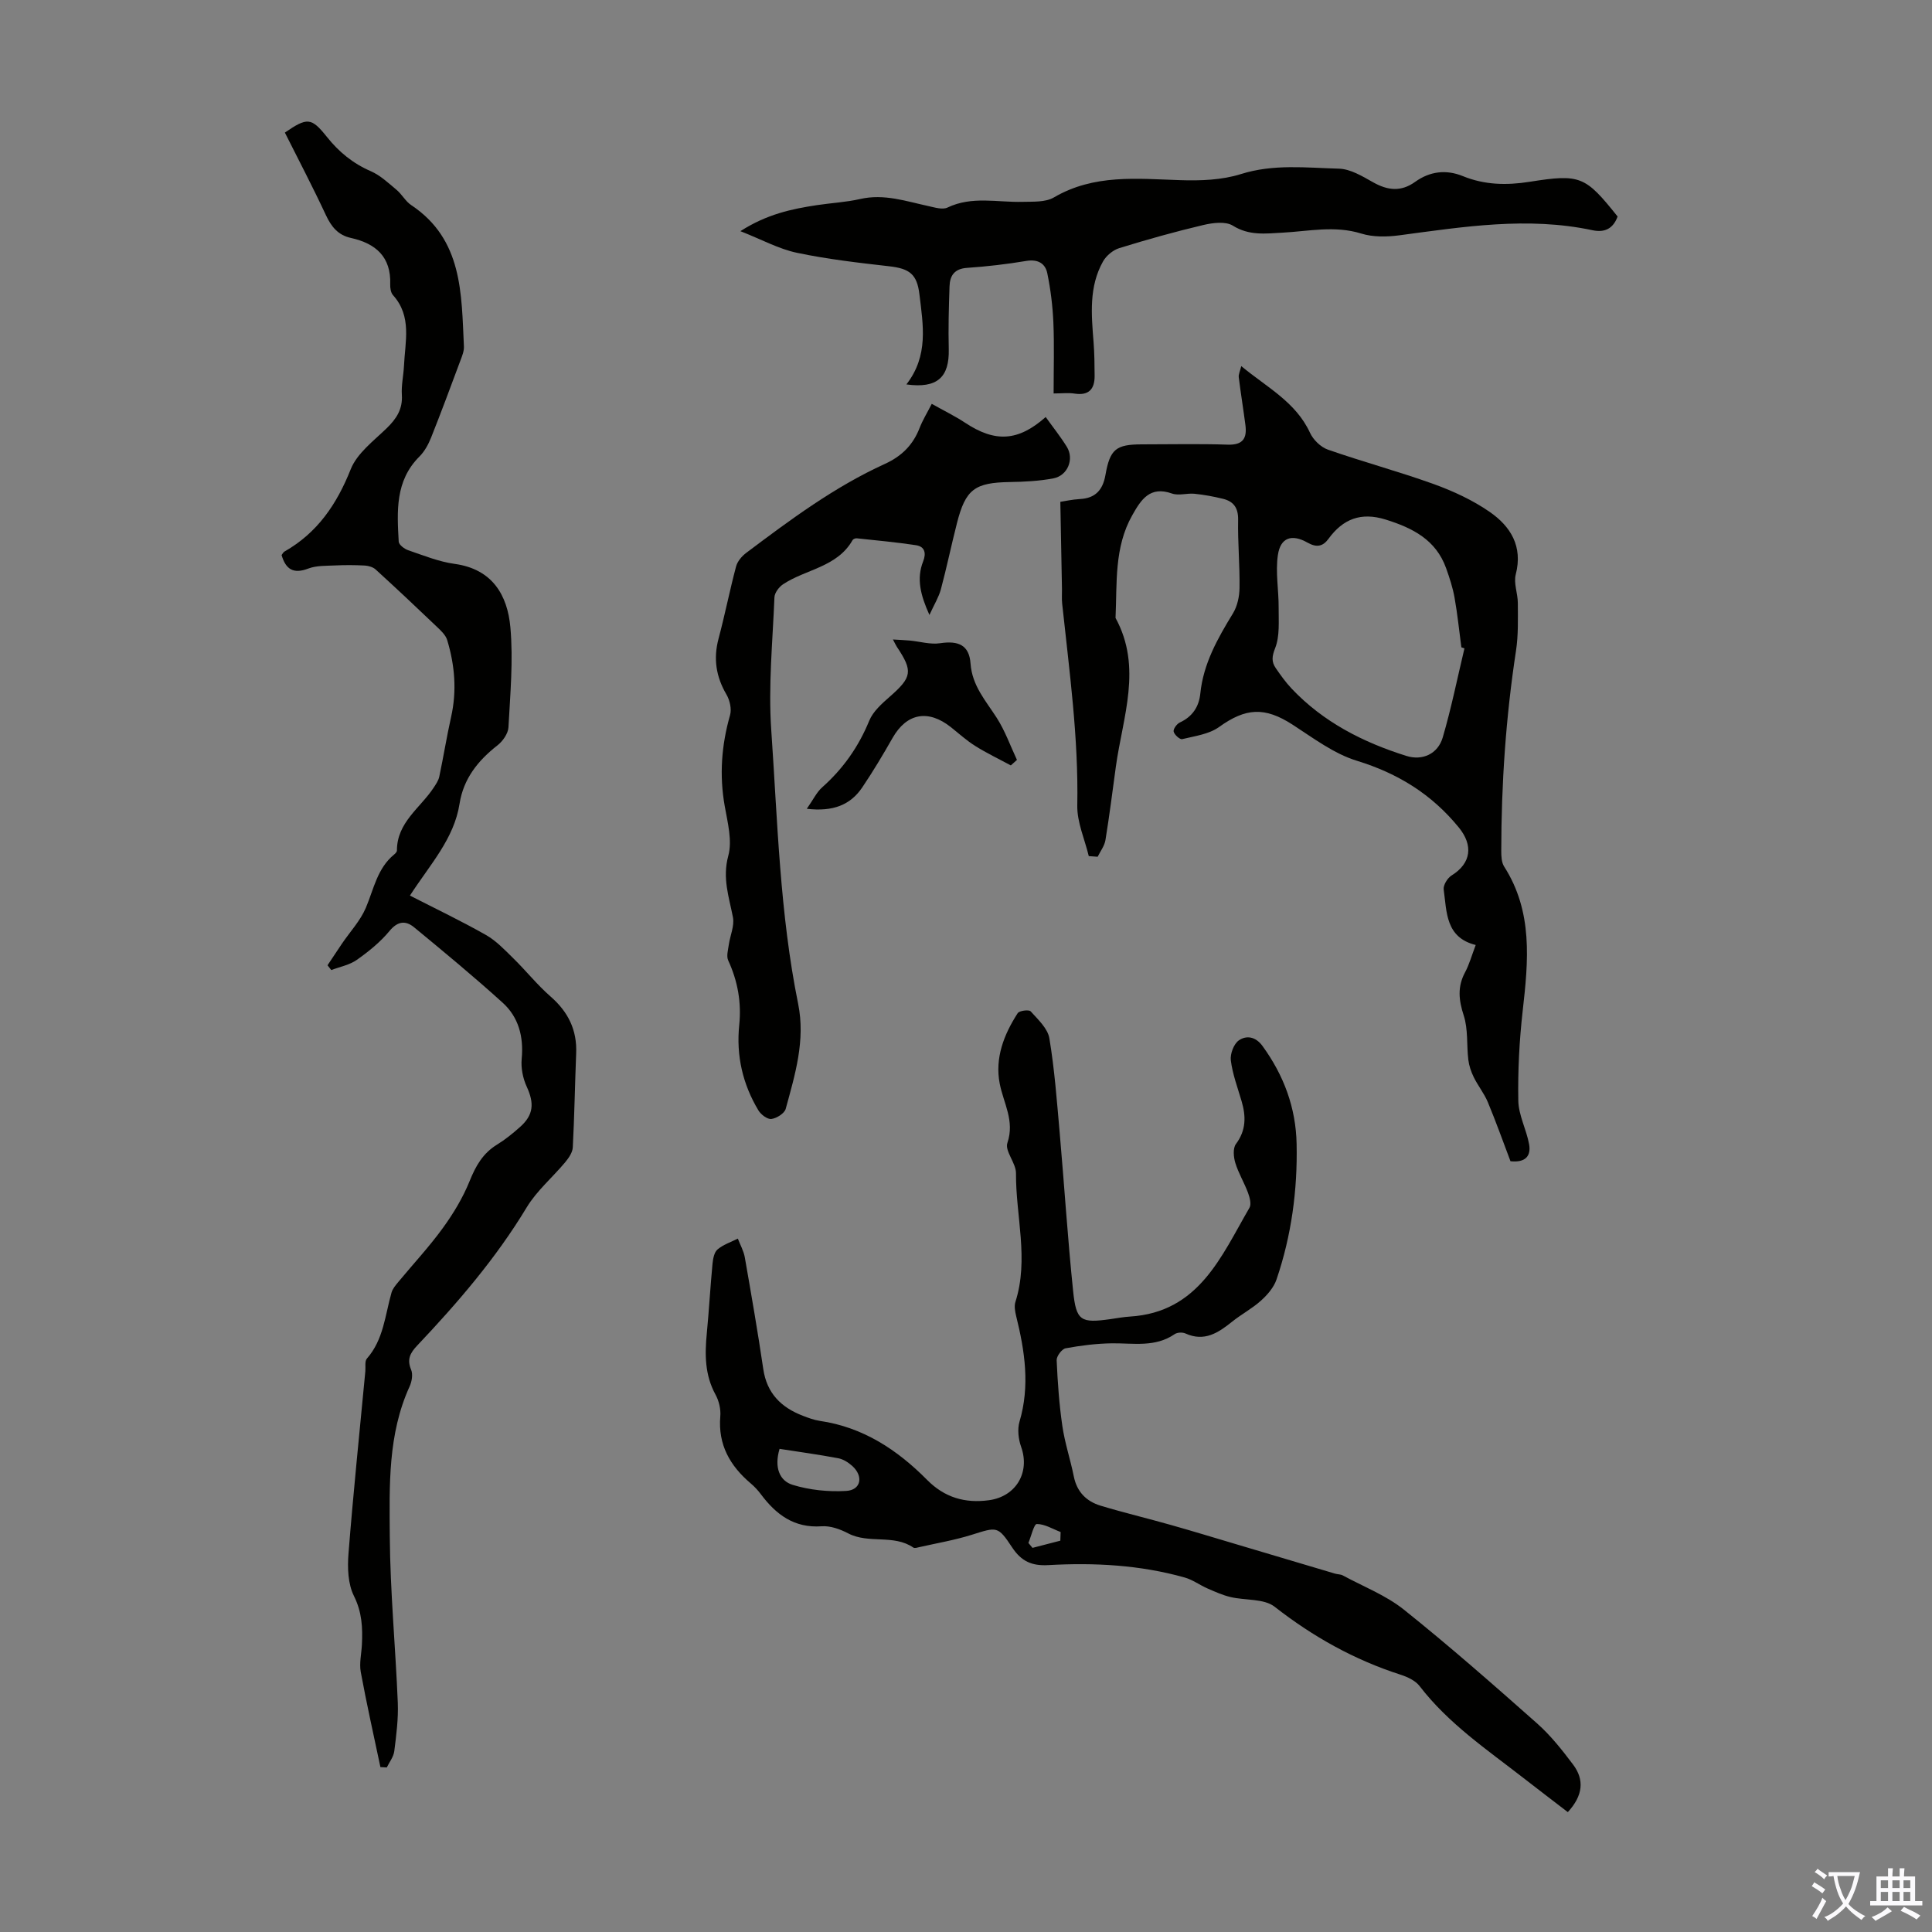
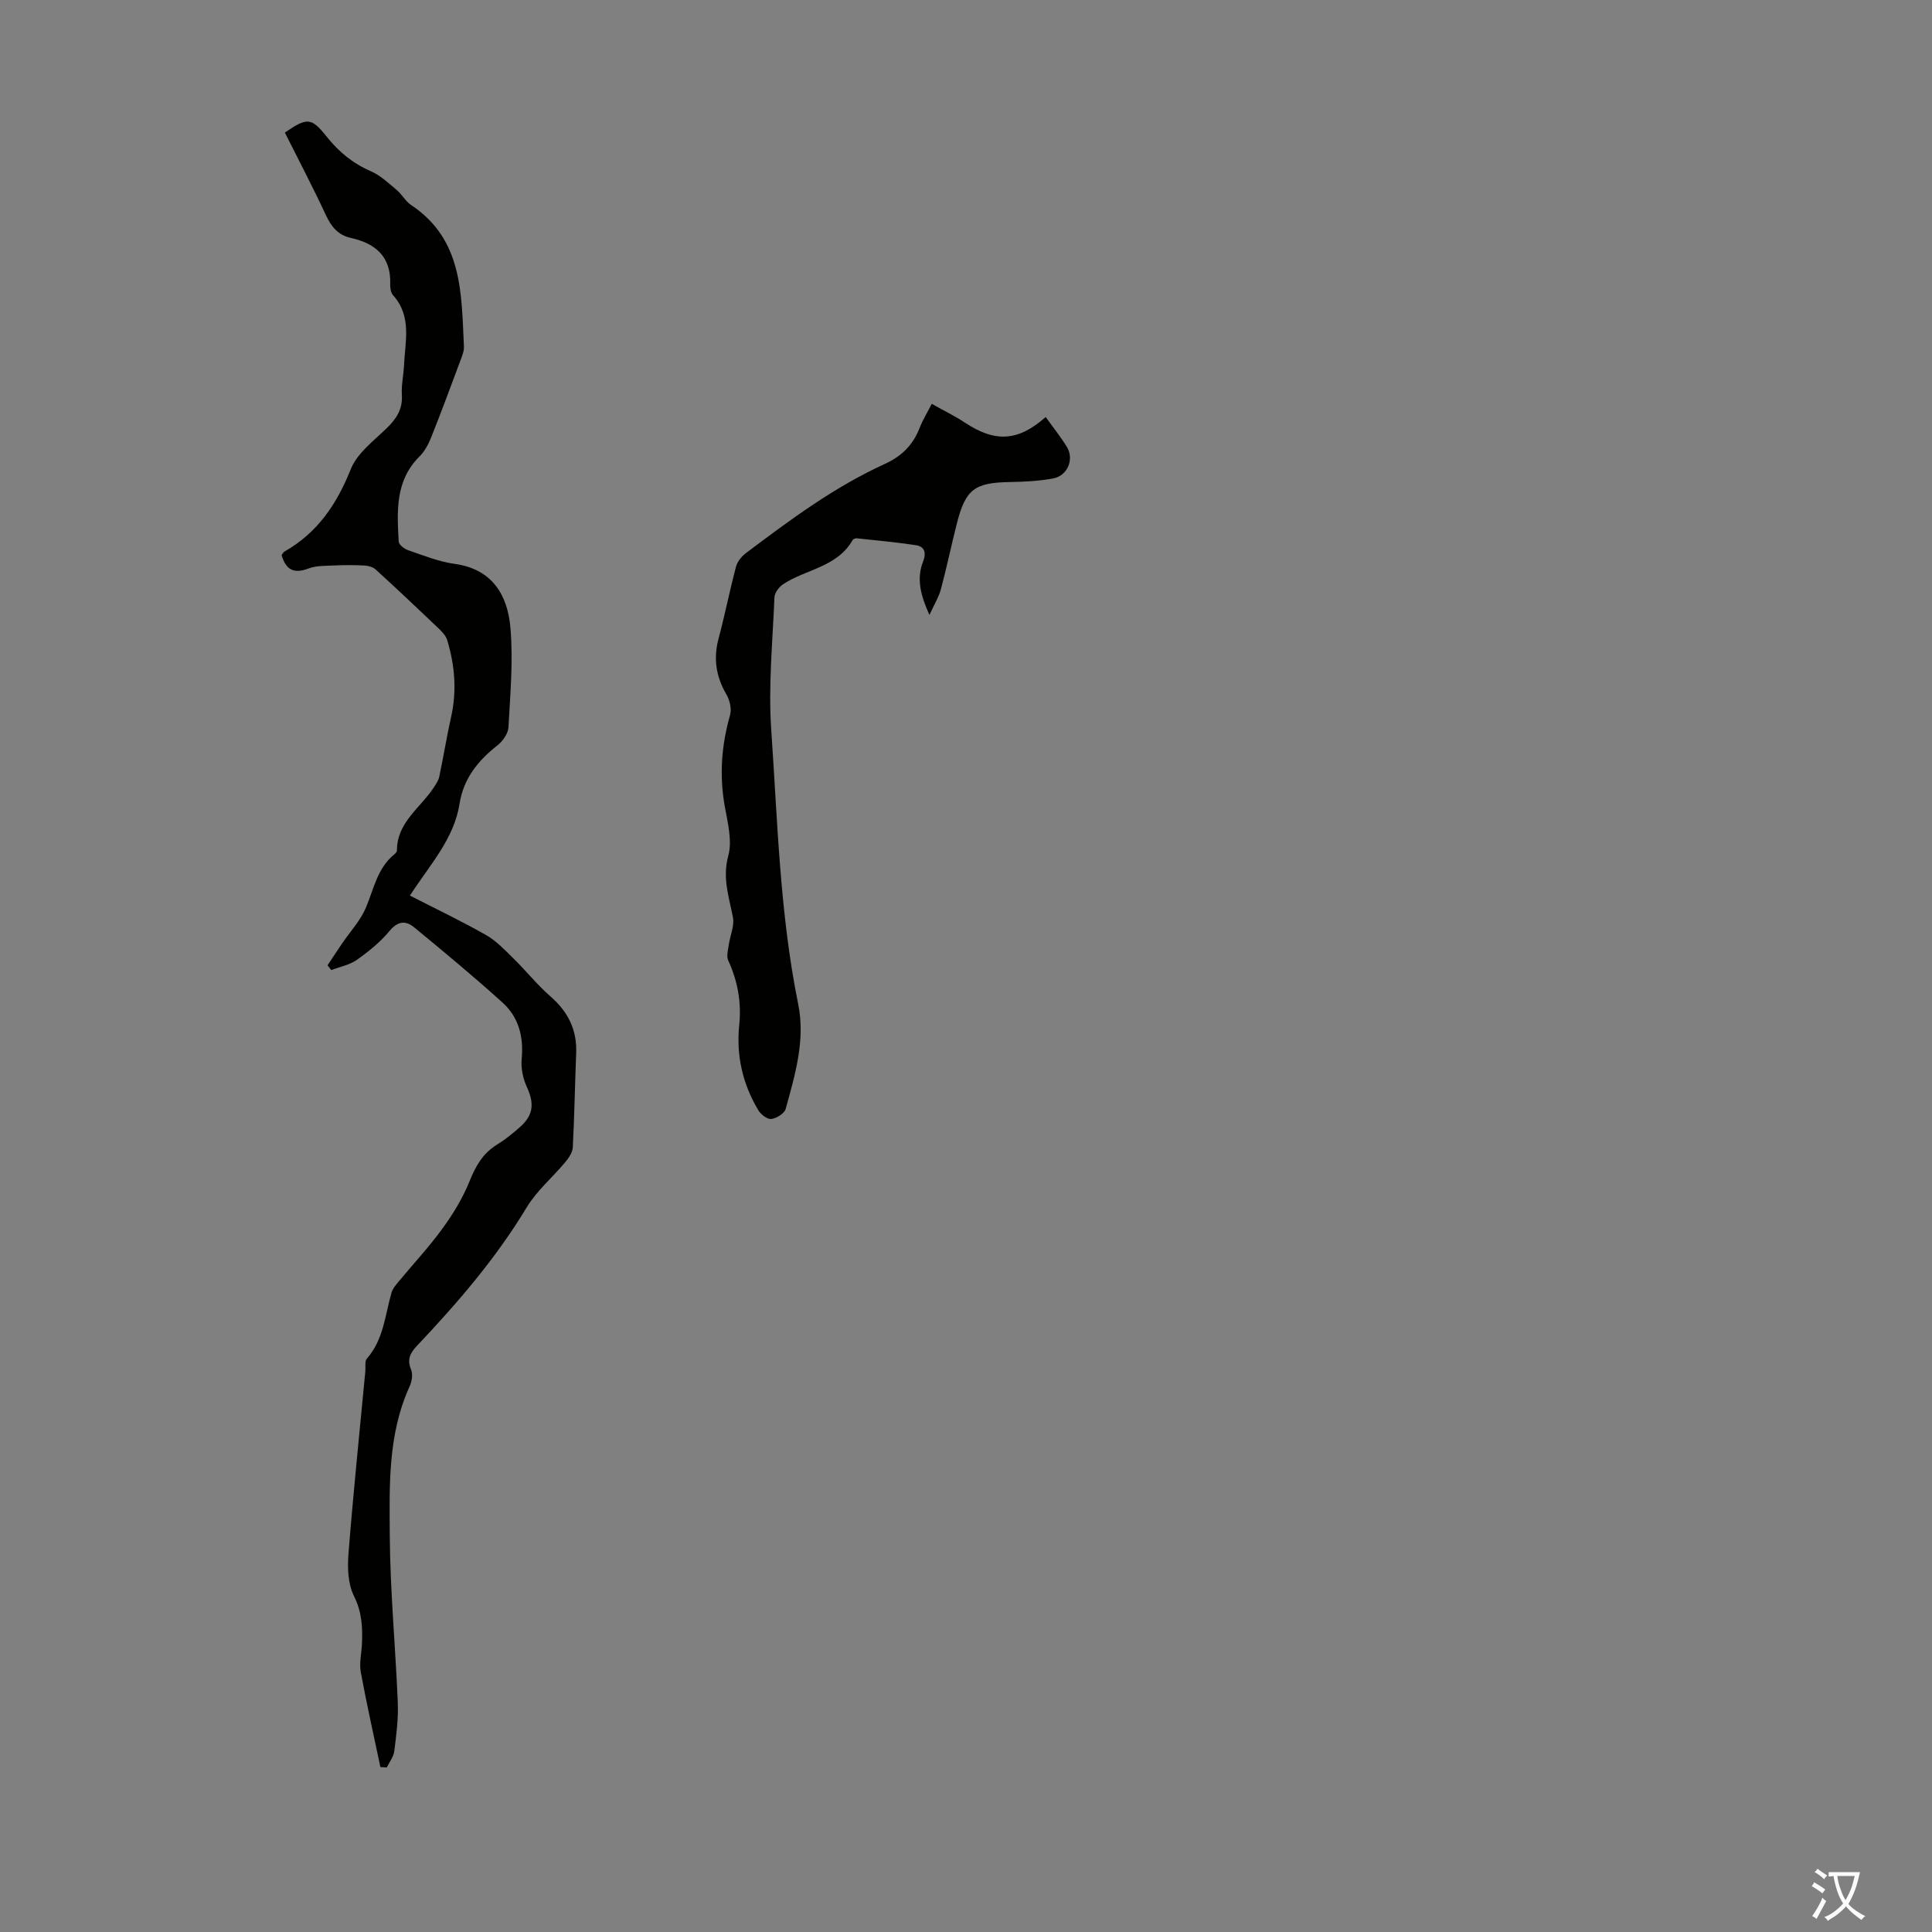
<svg xmlns="http://www.w3.org/2000/svg" enable-background="new 0 0 400 400" viewBox="0 0 400 400">
  <rect x="0" y="0" width="400" height="400" fill="#808080" stroke="none" />
  <g fill="#010100">
-     <path d="m324.6 375.18c-3.15-2.42-6.16-4.71-9.14-7.03-7.58-5.9-15.59-11.3-21.55-19.07-.87-1.13-2.5-1.89-3.93-2.35-9.58-3.08-18.13-7.86-26.08-14.07-2.21-1.73-6.07-1.28-9.14-2.01-1.64-.39-3.21-1.1-4.77-1.78-1.6-.7-3.06-1.8-4.7-2.26-9.25-2.61-18.73-3.11-28.26-2.57-3.37.19-5.56-.77-7.46-3.64-3-4.54-3.15-4.27-8.44-2.62-3.49 1.09-7.14 1.71-10.72 2.52-.43.1-1.03.3-1.31.11-4.1-2.81-9.25-.71-13.51-2.95-1.64-.86-3.67-1.59-5.46-1.46-5.71.41-9.46-2.43-12.61-6.65-.6-.8-1.3-1.56-2.06-2.2-4.31-3.65-6.83-8.02-6.33-13.92.13-1.48-.28-3.2-1-4.51-2.22-4.06-2.22-8.31-1.79-12.71.46-4.79.72-9.59 1.18-14.38.1-1.03.35-2.37 1.04-2.95 1.18-1 2.78-1.52 4.2-2.24.49 1.28 1.2 2.53 1.44 3.86 1.35 7.71 2.69 15.42 3.83 23.16.74 5.02 3.71 7.94 8.19 9.66 1.14.44 2.32.88 3.52 1.06 8.94 1.3 16.03 5.98 22.21 12.22 3.6 3.64 7.85 4.89 12.84 4.2 5.58-.78 8.5-5.75 6.63-11.03-.57-1.6-.81-3.65-.34-5.24 2.19-7.4 1.1-14.6-.69-21.83-.23-.95-.44-2.07-.16-2.95 2.83-8.87.06-17.77.12-26.65.01-2.11-2.35-4.58-1.78-6.27 1.55-4.59-.8-8.21-1.59-12.28-1.03-5.28.86-10.16 3.72-14.58.34-.53 2.33-.78 2.69-.38 1.52 1.69 3.53 3.54 3.87 5.58 1.08 6.47 1.56 13.05 2.14 19.59.96 10.91 1.65 21.86 2.78 32.75.64 6.21 1.59 6.67 7.79 5.79 1.33-.19 2.66-.44 3.99-.52 14.26-.9 18.87-12.44 24.73-22.53.43-.74.05-2.15-.31-3.12-.78-2.09-1.97-4.04-2.62-6.16-.37-1.21-.53-3.04.13-3.92 2.13-2.85 2.09-5.75 1.16-8.9-.82-2.78-1.86-5.55-2.22-8.4-.17-1.34.61-3.43 1.67-4.16 1.57-1.08 3.48-.78 4.9 1.19 4.41 6.07 6.9 12.77 7.05 20.26.2 9.58-1.07 18.98-4.16 28.06-.56 1.65-1.89 3.19-3.22 4.38-1.81 1.64-4.04 2.81-5.96 4.35-2.88 2.31-5.75 4.23-9.68 2.45-.62-.28-1.69-.23-2.23.14-4.04 2.78-8.54 1.85-12.97 1.9-3.21.04-6.44.45-9.6 1.03-.78.14-1.9 1.64-1.86 2.47.2 4.55.52 9.12 1.18 13.63.51 3.52 1.67 6.93 2.37 10.43.64 3.21 2.62 5.17 5.56 6.06 4.8 1.45 9.69 2.61 14.51 3.98 4.62 1.3 9.2 2.71 13.8 4.07 6.73 2 13.47 4.02 20.2 6.01.53.16 1.16.12 1.63.38 4.25 2.3 8.91 4.1 12.63 7.07 9.43 7.54 18.52 15.53 27.56 23.54 2.81 2.49 5.2 5.51 7.47 8.53 2.39 3.17 2.07 6.43-1.08 9.86zm-163.2-75.21c-1.15 3.85 0 6.62 2.7 7.45 3.52 1.08 7.42 1.48 11.1 1.26 3.08-.18 3.62-3.06 1.23-5.19-.81-.72-1.86-1.39-2.9-1.58-4-.75-8.06-1.31-12.13-1.94zm58.13 19.01c.02-.6.04-1.2.06-1.79-1.64-.63-3.29-1.66-4.93-1.66-.59 0-1.16 2.54-1.74 3.92.28.34.57.68.85 1.02 1.92-.5 3.84-1 5.76-1.49z" />
-     <path d="m225.42 177.25c-.84-3.49-2.44-7-2.38-10.48.27-14.05-1.65-27.89-3.13-41.79-.11-.99-.02-2.01-.04-3.01-.11-5.86-.22-11.73-.34-18.07.86-.13 2.46-.49 4.07-.58 3.22-.17 4.73-1.91 5.27-4.97.94-5.37 2.19-6.34 7.54-6.35 5.93 0 11.87-.14 17.79.06 3.15.1 4-1.33 3.65-4.05-.43-3.31-.97-6.61-1.38-9.92-.07-.59.26-1.23.52-2.29 5.3 4.4 11.28 7.41 14.23 13.8.67 1.46 2.23 2.98 3.73 3.5 7.25 2.53 14.69 4.53 21.91 7.13 4.03 1.46 8.05 3.32 11.56 5.75 4.32 2.99 6.91 7.12 5.4 12.95-.47 1.81.42 3.92.43 5.9.01 3.31.12 6.66-.38 9.91-2.1 13.74-3.04 27.56-3.05 41.45 0 1.08.05 2.36.59 3.21 6 9.37 5.02 19.55 3.85 29.86-.7 6.17-1.02 12.42-.91 18.62.05 3.01 1.68 5.97 2.23 9.01.44 2.39-.71 3.87-3.85 3.53-1.5-3.96-2.99-8.14-4.69-12.23-.76-1.82-2.05-3.4-2.92-5.18-.55-1.12-.97-2.37-1.12-3.6-.37-3.06-.02-6.31-.95-9.16-1.04-3.19-1.33-5.94.27-8.93.88-1.64 1.38-3.49 2.21-5.67-6.26-1.55-5.98-6.83-6.63-11.49-.12-.9.78-2.37 1.63-2.9 4.1-2.54 4.5-6.26 1.51-9.93-5.63-6.9-12.6-11.21-21.14-13.83-4.75-1.46-9.02-4.71-13.29-7.47-5.76-3.72-9.68-3.49-15.22.49-2.08 1.5-5.02 1.87-7.63 2.51-.47.12-1.61-.9-1.77-1.56-.12-.52.65-1.59 1.27-1.88 2.61-1.21 3.97-3.24 4.25-5.99.63-6.2 3.58-11.4 6.75-16.59.92-1.5 1.35-3.51 1.37-5.3.07-4.69-.38-9.4-.29-14.09.04-2.48-.94-3.81-3.14-4.35-1.93-.47-3.9-.84-5.88-1.04-1.55-.16-3.28.44-4.67-.05-4.59-1.63-6.42 1.29-8.23 4.5-3.77 6.67-3.13 14.04-3.46 21.26 5.6 10.24 1.49 20.51.07 30.76-.7 5.08-1.33 10.18-2.16 15.24-.2 1.2-1.05 2.3-1.61 3.44-.6-.03-1.22-.08-1.84-.13zm77.78-43.01c-.21-.07-.42-.14-.64-.22-.46-3.43-.8-6.88-1.41-10.28-.37-2.08-1.04-4.12-1.75-6.11-2.11-5.88-6.93-8.32-12.51-10.06-5.1-1.59-8.84-.14-11.85 4-1.17 1.6-2.47 1.82-4.32.78-3.28-1.86-5.62-1.06-6.15 2.58-.52 3.54.18 7.25.16 10.88-.02 2.82.26 5.87-.72 8.37-.69 1.74-.78 2.84.13 4.16 1.01 1.47 2.06 2.94 3.28 4.23 6.55 6.93 14.77 11.11 23.74 13.93 3.3 1.04 6.52-.37 7.54-3.81 1.78-6.07 3.03-12.3 4.5-18.45z" />
    <path d="m67.81 199.85c1-1.49 1.98-2.99 2.99-4.48 1.67-2.46 3.8-4.73 4.94-7.41 1.65-3.89 2.36-8.19 5.88-11.06.25-.2.56-.54.56-.82 0-5.82 4.83-8.79 7.59-12.98.47-.72 1.01-1.49 1.18-2.31.87-4.11 1.53-8.27 2.45-12.37 1.21-5.4.76-10.69-.81-15.89-.32-1.06-1.32-1.98-2.17-2.79-4.17-3.99-8.38-7.94-12.64-11.83-.55-.5-1.47-.77-2.23-.82-2.06-.11-4.12-.12-6.18-.02-1.86.09-3.85 0-5.53.64-3.06 1.17-4.67.2-5.54-2.79.19-.24.34-.58.6-.73 6.82-3.88 10.83-9.79 13.71-17.03 1.31-3.3 4.71-5.85 7.42-8.47 2.04-1.98 3.36-3.96 3.17-6.94-.13-1.99.34-4.01.44-6.02.23-5.01 1.69-10.22-2.27-14.62-.46-.51-.61-1.49-.58-2.24.2-5.71-3.01-8.47-8.15-9.61-2.64-.58-4.04-2.31-5.16-4.71-2.69-5.77-5.65-11.42-8.5-17.1 4.61-3.16 5.46-3.17 8.69.88 2.5 3.14 5.4 5.51 9.11 7.12 1.97.86 3.65 2.46 5.34 3.87 1.11.93 1.83 2.36 3.01 3.14 10.71 7.13 10.39 18.35 10.92 29.25.05.95-.36 1.97-.71 2.89-1.99 5.34-3.97 10.69-6.08 15.98-.56 1.42-1.36 2.88-2.42 3.94-5.05 5.03-4.64 11.35-4.29 17.63.04.64 1.17 1.5 1.96 1.77 3.17 1.08 6.35 2.38 9.64 2.83 7.8 1.08 10.92 6.47 11.52 13.14.61 6.84-.03 13.8-.4 20.69-.07 1.3-1.18 2.88-2.28 3.74-4.04 3.15-7.03 6.91-7.84 12.06-1.14 7.3-6.08 12.55-10.28 19.04 5.39 2.76 10.68 5.28 15.76 8.17 2.13 1.21 3.9 3.11 5.68 4.85 2.62 2.57 4.93 5.48 7.68 7.88 3.64 3.17 5.5 6.93 5.3 11.76-.26 6.49-.36 12.98-.7 19.46-.05 1.05-.82 2.18-1.54 3.05-2.64 3.17-5.92 5.93-8.02 9.41-6.35 10.53-14.29 19.74-22.68 28.61-1.44 1.52-2.13 2.85-1.23 4.98.4.95.15 2.44-.31 3.45-4.53 9.91-4.18 20.53-4.11 30.97.08 11.52 1.19 23.02 1.66 34.54.13 3.33-.31 6.7-.73 10.02-.15 1.17-1.01 2.25-1.55 3.36-.44-.02-.88-.04-1.32-.07-1.38-6.56-2.86-13.11-4.07-19.7-.33-1.82.15-3.79.24-5.69.17-3.46.02-6.69-1.65-10.04-1.25-2.5-1.36-5.85-1.13-8.76.99-12.6 2.3-25.18 3.49-37.77.08-.89-.16-2.07.32-2.62 3.46-3.93 3.76-8.98 5.1-13.66.23-.81.86-1.54 1.42-2.22 3.07-3.71 6.37-7.24 9.19-11.13 2.19-3.01 4.17-6.3 5.56-9.74 1.26-3.13 2.74-5.75 5.66-7.54 1.71-1.05 3.29-2.33 4.79-3.67 2.81-2.5 2.95-4.9 1.38-8.32-.8-1.73-1.23-3.89-1.05-5.77.43-4.56-.62-8.63-3.95-11.64-5.94-5.38-12.13-10.5-18.32-15.6-1.73-1.42-3.37-1.33-5.09.75-1.9 2.3-4.31 4.25-6.76 5.98-1.51 1.07-3.52 1.44-5.3 2.12-.25-.31-.51-.65-.78-.99z" />
-     <path d="m187.66 79.59c4.64-5.97 3.45-12.33 2.7-18.64-.5-4.17-2.02-5.34-6.25-5.82-6.41-.73-12.85-1.47-19.15-2.8-3.73-.79-7.22-2.72-11.67-4.47 5.49-3.52 10.63-4.6 15.85-5.39 2.98-.45 6.03-.6 8.96-1.27 4.94-1.13 9.5.47 14.17 1.48 1.28.28 2.88.78 3.9.29 5.08-2.43 10.34-1.04 15.54-1.18 2.19-.06 4.75.11 6.5-.92 8.3-4.86 17.2-3.86 26.15-3.57 4.18.14 8.62-.02 12.56-1.26 6.76-2.13 13.53-1.3 20.28-1.12 2.38.06 4.85 1.56 7.05 2.8 3.03 1.71 5.8 2.05 8.74-.07 3.04-2.18 6.4-2.6 9.87-1.19 4.5 1.84 9.06 1.93 13.82 1.18 10.53-1.67 11.54-1.18 18.23 7.19-.92 2.47-2.62 3.39-5.23 2.83-13.41-2.85-26.68-.71-39.97 1.06-2.59.34-5.45.39-7.89-.37-5.49-1.7-10.86-.47-16.28-.18-3.54.19-6.91.66-10.29-1.45-1.5-.93-4.13-.6-6.09-.14-5.86 1.38-11.67 3.01-17.42 4.79-1.3.4-2.69 1.56-3.36 2.74-2.96 5.25-2.42 10.99-1.97 16.7.18 2.33.21 4.68.22 7.02.01 2.73-1.2 4.11-4.14 3.66-1.28-.2-2.61-.03-4.35-.03 0-5.17.15-9.95-.05-14.7-.15-3.41-.57-6.84-1.26-10.19-.42-2.04-1.95-2.94-4.33-2.55-4.07.68-8.19 1.16-12.3 1.44-2.6.18-3.54 1.61-3.61 3.82-.15 4.34-.27 8.69-.16 13.03.13 5.76-2.33 8.17-8.77 7.28z" />
    <path d="m192.43 127.32c-1.85-4.1-2.72-7.5-1.3-11.1.66-1.67.36-3.06-1.48-3.34-4.07-.62-8.17-.99-12.27-1.43-.28-.03-.74.15-.86.37-3.19 5.62-9.67 6.01-14.4 9.15-.84.56-1.74 1.76-1.78 2.69-.37 9.16-1.29 18.38-.66 27.48 1.31 18.94 1.77 38 5.57 56.7 1.53 7.56-.64 14.65-2.58 21.74-.26.94-1.87 1.95-2.96 2.09-.83.11-2.17-.91-2.69-1.78-3.26-5.43-4.62-11.34-3.97-17.67.48-4.68-.31-9.09-2.28-13.37-.41-.88-.03-2.17.12-3.25.27-1.91 1.2-3.91.86-5.68-.82-4.22-2.22-8.11-.97-12.72.86-3.14-.13-6.89-.73-10.29-1.14-6.41-.68-12.62 1.1-18.85.36-1.27-.05-3.07-.74-4.26-2.16-3.69-2.75-7.42-1.64-11.58 1.32-4.95 2.31-10 3.63-14.95.28-1.05 1.18-2.11 2.08-2.79 9.12-6.86 18.28-13.68 28.74-18.44 3.46-1.58 5.81-3.92 7.17-7.43.64-1.64 1.58-3.16 2.52-5 2.5 1.41 4.81 2.53 6.93 3.93 6.21 4.1 10.95 3.85 16.66-1.2 1.47 2.06 3.05 4.03 4.37 6.16 1.57 2.53.19 5.98-2.78 6.54-2.94.56-5.99.71-9 .76-7.28.12-9.18 1.48-10.97 8.54-1.16 4.54-2.11 9.14-3.32 13.67-.46 1.67-1.4 3.17-2.37 5.31z" />
-     <path d="m167.04 167.45c1.32-1.88 2.03-3.42 3.18-4.44 4.34-3.86 7.54-8.4 9.75-13.8.79-1.93 2.62-3.54 4.26-4.98 4.59-4.03 4.83-5.27 1.45-10.32-.18-.27-.31-.58-.81-1.51 1.43.09 2.47.12 3.51.22 2.1.2 4.26.86 6.28.55 3.78-.57 6.01.4 6.28 4.21.33 4.61 3.15 7.69 5.43 11.25 1.72 2.69 2.81 5.78 4.18 8.7-.42.38-.85.76-1.27 1.14-2.46-1.33-5-2.54-7.36-4.02-1.79-1.12-3.38-2.57-5.04-3.89-4.72-3.75-9.16-2.9-12.07 2.2-1.99 3.49-4.05 6.95-6.3 10.28-2.47 3.65-6.08 5.04-11.47 4.41z" />
  </g>
  <path d="m377.9 391.2c-.2.3-.4.5-.6.8-.7-.6-1.4-1-2.2-1.5.2-.3.4-.5.5-.8.6.4 1.4.8 2.3 1.5zm-1.8 6.1c-.2-.2-.5-.4-.9-.6.4-.6.8-1.2 1.2-1.9s.7-1.3.9-1.9c.3.3.5.5.8.7-.7 1.3-1.4 2.6-2 3.7zm2.2-9c-.3.3-.5.5-.6.8-.6-.6-1.3-1.1-2-1.5.3-.3.5-.5.6-.7.6.5 1.3.9 2 1.4zm.3.2v-.9h2 4.5c-.3 1.3-.6 2.5-1 3.6s-.9 2.1-1.4 3c.4.5 1 1 1.6 1.4s1.2.8 1.9 1.1c-.3.2-.5.4-.8.8-.4-.3-1-.7-1.6-1.2s-1.2-1.1-1.6-1.6c-.5.6-1.1 1.1-1.7 1.6s-1.4.9-2.1 1.4c-.1-.3-.3-.5-.7-.8.6-.2 1.2-.5 1.9-1s1.4-1.1 2-1.8c-.5-.8-.9-1.6-1.2-2.5s-.6-2-.8-3.2c-.4.1-.7.1-1 .1zm2.5 2.7c.3 1 .7 1.7 1 2.2.3-.5.6-1.1 1-2s.6-1.9.9-3h-3.2-.4c.1.9.3 1.8.7 2.8z" fill="#fbfafc" />
-   <path d="m396.5 388.5v1.5 3.6h1.5v.9c-.4 0-1 0-1.7 0h-7.9c-.5 0-.9 0-1.2 0v-.9h1.3v-3.5c0-.7 0-1.2 0-1.6h2.4c0-.8 0-1.4 0-1.7h1c0 .3-.1.8-.1 1.7h1.5c0-.8 0-1.4 0-1.7h1c0 .3-.1.9-.1 1.7zm-8.2 9.2c-.2-.3-.5-.5-.8-.8.8-.3 1.4-.6 1.9-.9s1-.7 1.4-1.1c.3.3.6.5.9.8-1.6 1-2.8 1.6-3.4 2zm2.6-6.8v-1.6h-1.5v1.6zm0 2.7v-1.9h-1.5v1.9zm2.4-2.7v-1.6h-1.5v1.6zm0 2.7v-1.9h-1.5v1.9zm.2 2 .7-.8c.4.2.9.5 1.6.8s1.3.7 1.8 1c-.3.3-.5.5-.8.8-.4-.3-1.5-1-3.3-1.8zm2-4.7v-1.6h-1.4v1.6zm0 2.7v-1.9h-1.4v1.9z" fill="#fbfafc" />
</svg>